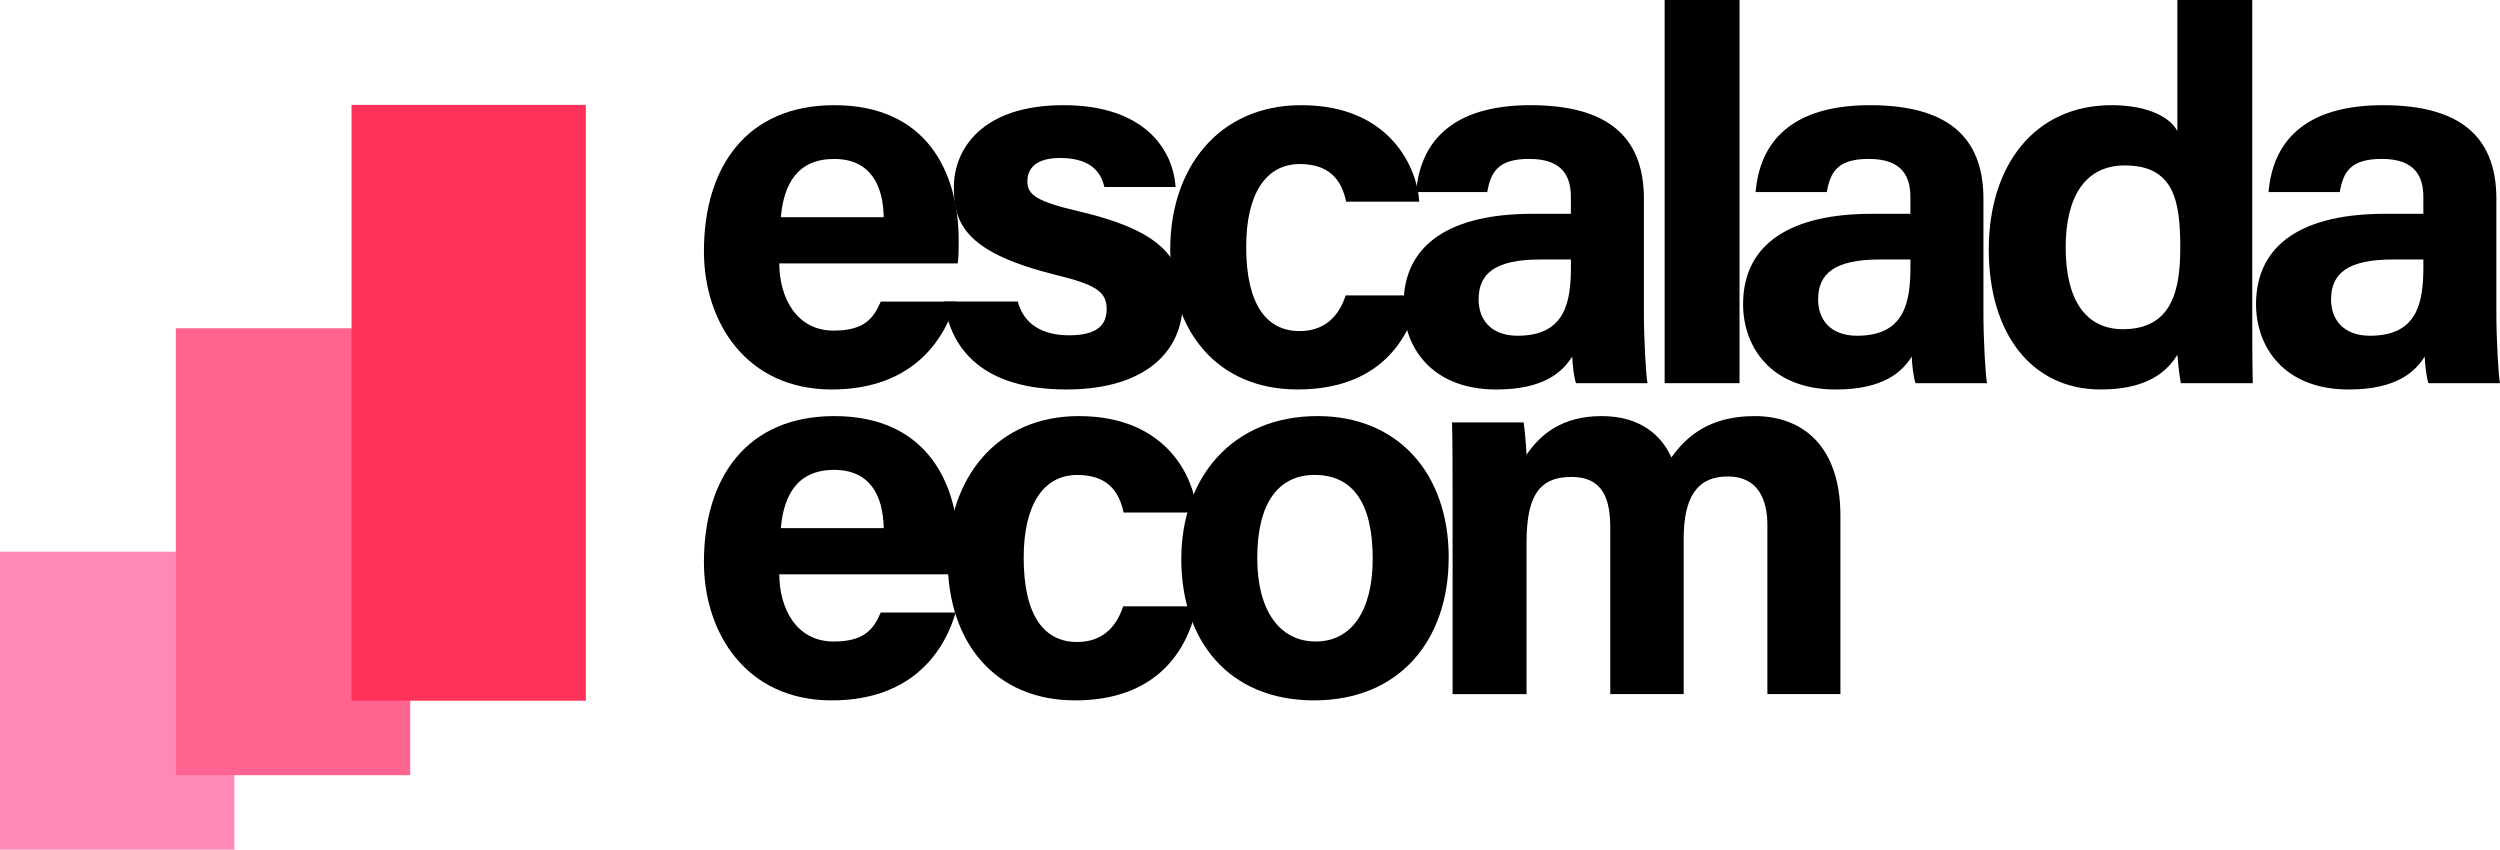
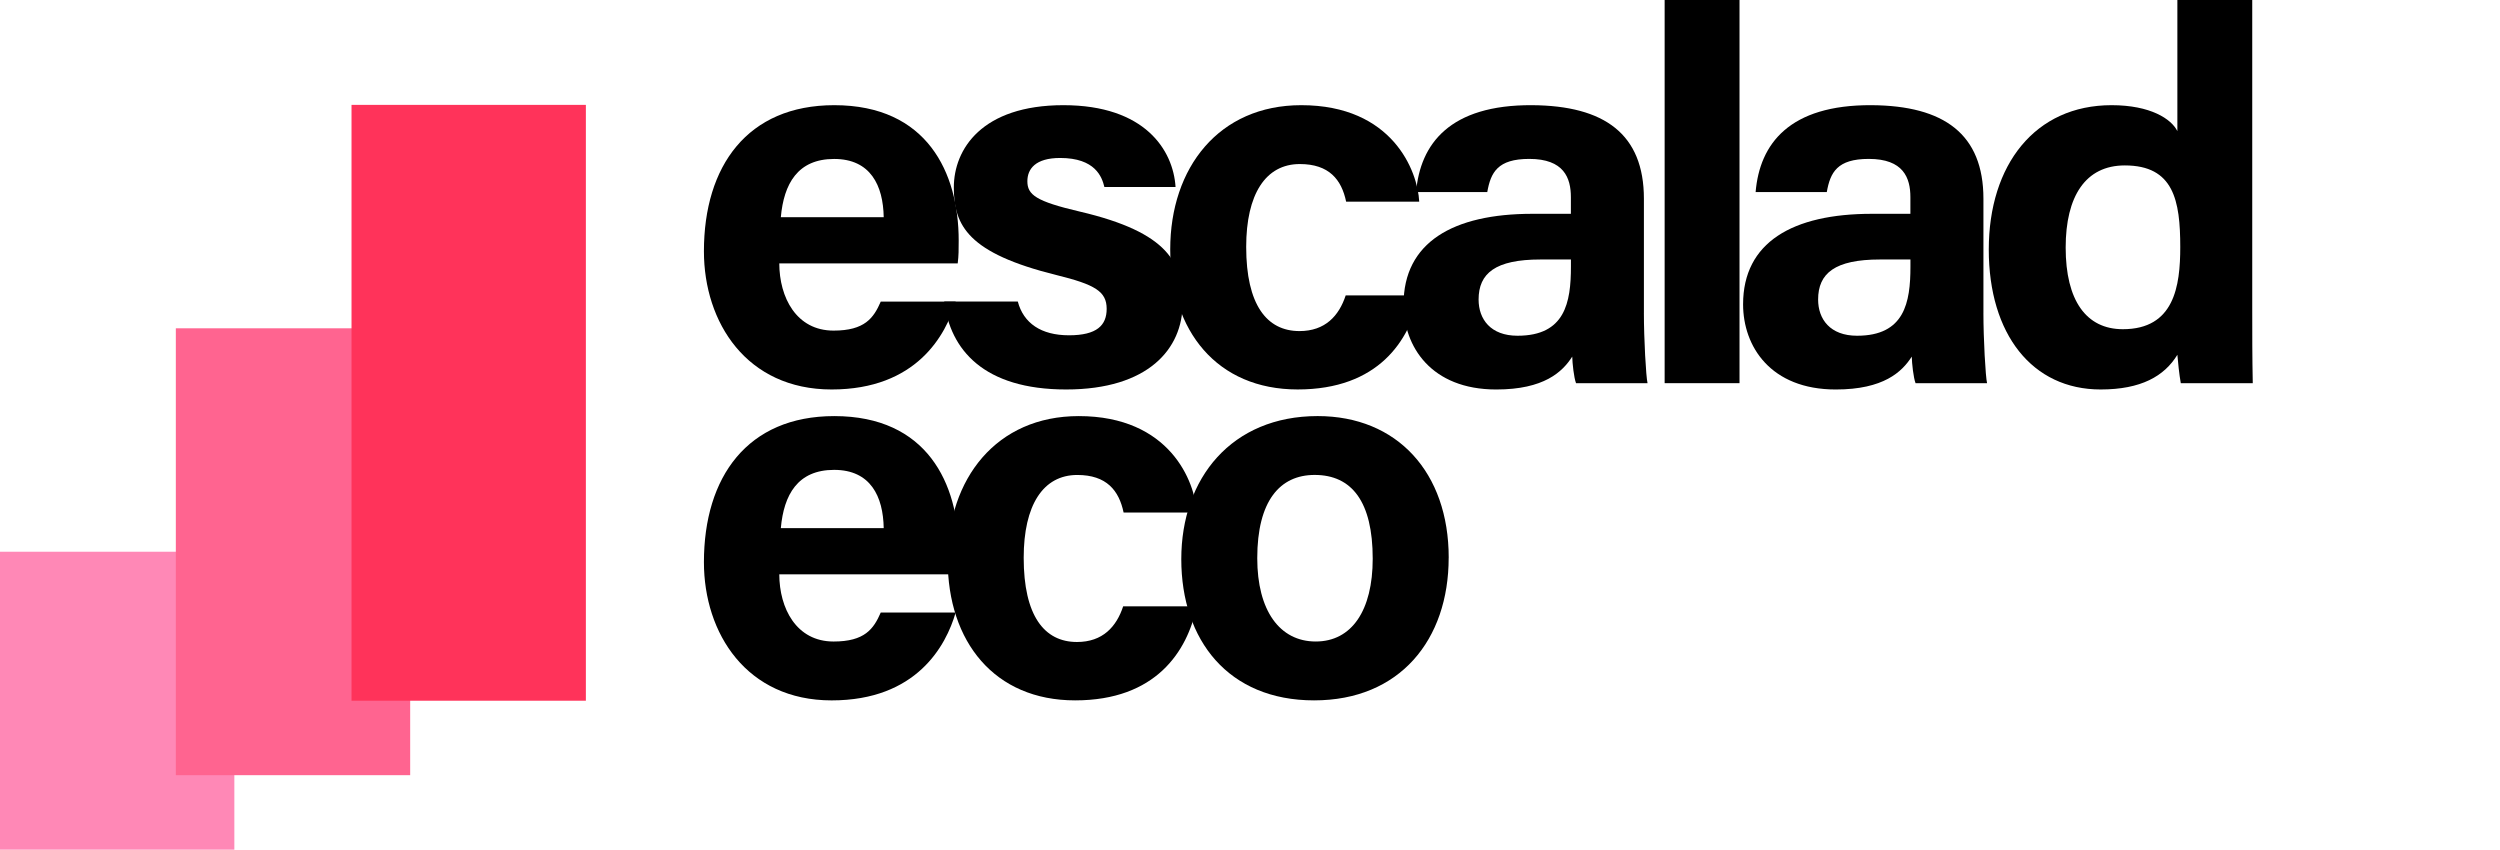
<svg xmlns="http://www.w3.org/2000/svg" width="153" height="52" viewBox="0 0 153 52" fill="none">
  <path d="M14.342 33.767H0V52H14.342V33.767Z" fill="#FF88B6" />
  <path d="M25.103 20.092H10.761V47.441H25.103V20.092Z" fill="#FF6490" />
  <path d="M35.855 6.418H21.513V42.884H35.855V6.418Z" fill="#FF335A" />
  <path d="M47.692 16.121C47.697 18.2 48.733 20.233 51.014 20.233C52.922 20.233 53.467 19.463 53.902 18.458H58.486C57.899 20.494 56.093 23.836 50.895 23.836C45.697 23.836 43.08 19.741 43.08 15.378C43.08 10.162 45.744 6.437 51.058 6.437C56.74 6.437 58.672 10.568 58.672 14.719C58.672 15.281 58.672 15.646 58.612 16.121H47.692ZM54.083 13.293C54.051 11.357 53.281 9.728 51.049 9.728C48.817 9.728 47.97 11.248 47.787 13.293H54.083Z" fill="black" />
  <path d="M62.289 18.452C62.636 19.776 63.712 20.52 65.421 20.52C67.13 20.52 67.728 19.909 67.728 18.902C67.728 17.834 67.016 17.416 64.646 16.831C59.256 15.496 58.374 13.818 58.374 11.473C58.374 9.127 60.093 6.437 65.084 6.437C70.075 6.437 71.802 9.191 71.944 11.444H67.588C67.441 10.83 67.034 9.668 64.879 9.668C63.365 9.668 62.875 10.343 62.875 11.091C62.875 11.918 63.389 12.318 66.075 12.947C71.596 14.238 72.376 16.14 72.376 18.576C72.376 21.33 70.292 23.836 65.247 23.836C60.201 23.836 58.149 21.4 57.786 18.452H62.288H62.289Z" fill="black" />
  <path d="M86.856 18.077C86.285 20.848 84.347 23.835 79.415 23.835C74.483 23.835 71.618 20.253 71.618 15.257C71.618 10.26 74.599 6.437 79.635 6.437C85.216 6.437 86.765 10.46 86.856 12.341H82.383C82.101 10.987 81.336 10.04 79.548 10.04C77.454 10.04 76.267 11.885 76.267 15.109C76.267 18.649 77.523 20.262 79.529 20.262C81.103 20.262 81.947 19.327 82.356 18.079H86.857L86.856 18.077Z" fill="black" />
  <path d="M100.606 19.154C100.606 20.737 100.734 23.049 100.829 23.45H96.453C96.325 23.122 96.23 22.245 96.221 21.825C95.622 22.76 94.496 23.837 91.57 23.837C87.58 23.837 85.898 21.202 85.898 18.622C85.898 14.833 88.925 13.085 93.776 13.085H96.138V12.069C96.138 10.887 95.714 9.725 93.59 9.725C91.656 9.725 91.233 10.551 91.021 11.755H86.665C86.913 8.8 88.732 6.41 93.763 6.437C98.195 6.466 100.607 8.206 100.607 12.163V19.154H100.606ZM96.141 15.881H94.274C91.514 15.881 90.49 16.727 90.49 18.331C90.49 19.535 91.225 20.547 92.872 20.547C95.784 20.547 96.141 18.514 96.141 16.316V15.879V15.881Z" fill="black" />
  <path d="M101.876 23.45V0H106.458V23.45H101.876Z" fill="black" />
  <path d="M121.385 19.154C121.385 20.737 121.513 23.049 121.608 23.45H117.232C117.104 23.122 117.009 22.245 117 21.825C116.401 22.76 115.275 23.837 112.349 23.837C108.359 23.837 106.677 21.202 106.677 18.622C106.677 14.833 109.704 13.085 114.555 13.085H116.916V12.069C116.916 10.887 116.493 9.725 114.369 9.725C112.435 9.725 112.012 10.551 111.8 11.755H107.444C107.692 8.8 109.511 6.41 114.542 6.437C118.974 6.466 121.386 8.206 121.386 12.163V19.154H121.385ZM116.919 15.881H115.053C112.293 15.881 111.269 16.727 111.269 18.331C111.269 19.535 112.003 20.547 113.651 20.547C116.562 20.547 116.919 18.514 116.919 16.316V15.879V15.881Z" fill="black" />
  <path d="M137.837 0V18.88C137.837 20.393 137.837 21.927 137.869 23.45H133.464C133.372 22.95 133.284 22.092 133.255 21.713C132.456 23.023 131.032 23.836 128.559 23.836C124.374 23.836 121.713 20.459 121.713 15.272C121.713 10.086 124.543 6.437 129.229 6.437C131.609 6.437 132.888 7.28 133.255 8.025V0H137.837ZM126.419 15.151C126.419 18.392 127.676 20.147 129.918 20.147C133.069 20.147 133.432 17.506 133.432 15.117C133.432 12.274 133.032 10.124 130.038 10.124C127.633 10.124 126.419 12.011 126.419 15.151Z" fill="black" />
-   <path d="M152.777 19.154C152.777 20.737 152.905 23.049 153 23.45H148.624C148.496 23.122 148.401 22.245 148.392 21.825C147.793 22.76 146.667 23.837 143.741 23.837C139.751 23.837 138.069 21.202 138.069 18.622C138.069 14.833 141.096 13.085 145.947 13.085H148.309V12.069C148.309 10.887 147.885 9.725 145.761 9.725C143.827 9.725 143.404 10.551 143.192 11.755H138.836C139.084 8.8 140.903 6.41 145.934 6.437C150.366 6.466 152.778 8.206 152.778 12.163V19.154H152.777ZM148.311 15.881H146.445C143.685 15.881 142.661 16.727 142.661 18.331C142.661 19.535 143.395 20.547 145.043 20.547C147.954 20.547 148.311 18.514 148.311 16.316V15.879V15.881Z" fill="black" />
  <path d="M47.692 35.148C47.697 37.228 48.733 39.261 51.014 39.261C52.922 39.261 53.467 38.491 53.902 37.486H58.486C57.899 39.522 56.093 42.864 50.895 42.864C45.697 42.864 43.08 38.769 43.08 34.406C43.08 29.19 45.744 25.465 51.058 25.465C56.74 25.465 58.672 29.596 58.672 33.746C58.672 34.309 58.672 34.674 58.612 35.148H47.692ZM54.083 32.321C54.051 30.385 53.281 28.756 51.049 28.756C48.817 28.756 47.97 30.276 47.787 32.321H54.083Z" fill="black" />
  <path d="M73.238 37.105C72.668 39.876 70.73 42.863 65.797 42.863C60.866 42.863 58 39.281 58 34.285C58 29.288 60.981 25.465 66.018 25.465C71.598 25.465 73.147 29.488 73.238 31.369H68.765C68.483 30.014 67.719 29.068 65.93 29.068C63.836 29.068 62.65 30.913 62.65 34.137C62.65 37.677 63.905 39.29 65.911 39.29C67.485 39.29 68.329 38.355 68.738 37.106H73.239L73.238 37.105Z" fill="black" />
  <path d="M88.659 34.132C88.659 39.163 85.663 42.863 80.421 42.863C75.18 42.863 72.295 39.185 72.295 34.22C72.295 29.255 75.384 25.464 80.639 25.464C85.51 25.464 88.661 28.918 88.661 34.132H88.659ZM76.944 34.164C76.944 37.364 78.315 39.26 80.521 39.26C82.727 39.26 84.01 37.363 84.01 34.191C84.01 30.711 82.738 29.066 80.457 29.066C78.333 29.066 76.944 30.647 76.944 34.162V34.164Z" fill="black" />
-   <path d="M88.897 30.136C88.897 28.698 88.897 27.274 88.866 25.85H93.246C93.307 26.255 93.399 27.184 93.423 27.832C94.263 26.593 95.593 25.465 98.021 25.465C100.449 25.465 101.708 26.702 102.291 27.994C103.258 26.636 104.688 25.465 107.388 25.465C110.273 25.465 112.633 27.246 112.633 31.57V42.478H108.164V32.13C108.164 30.628 107.623 29.159 105.747 29.159C103.87 29.159 103.041 30.421 103.041 32.971V42.478H98.548V32.304C98.548 30.58 98.126 29.188 96.171 29.188C94.215 29.188 93.425 30.338 93.425 33.192V42.479H88.899V30.137L88.897 30.136Z" fill="black" />
</svg>